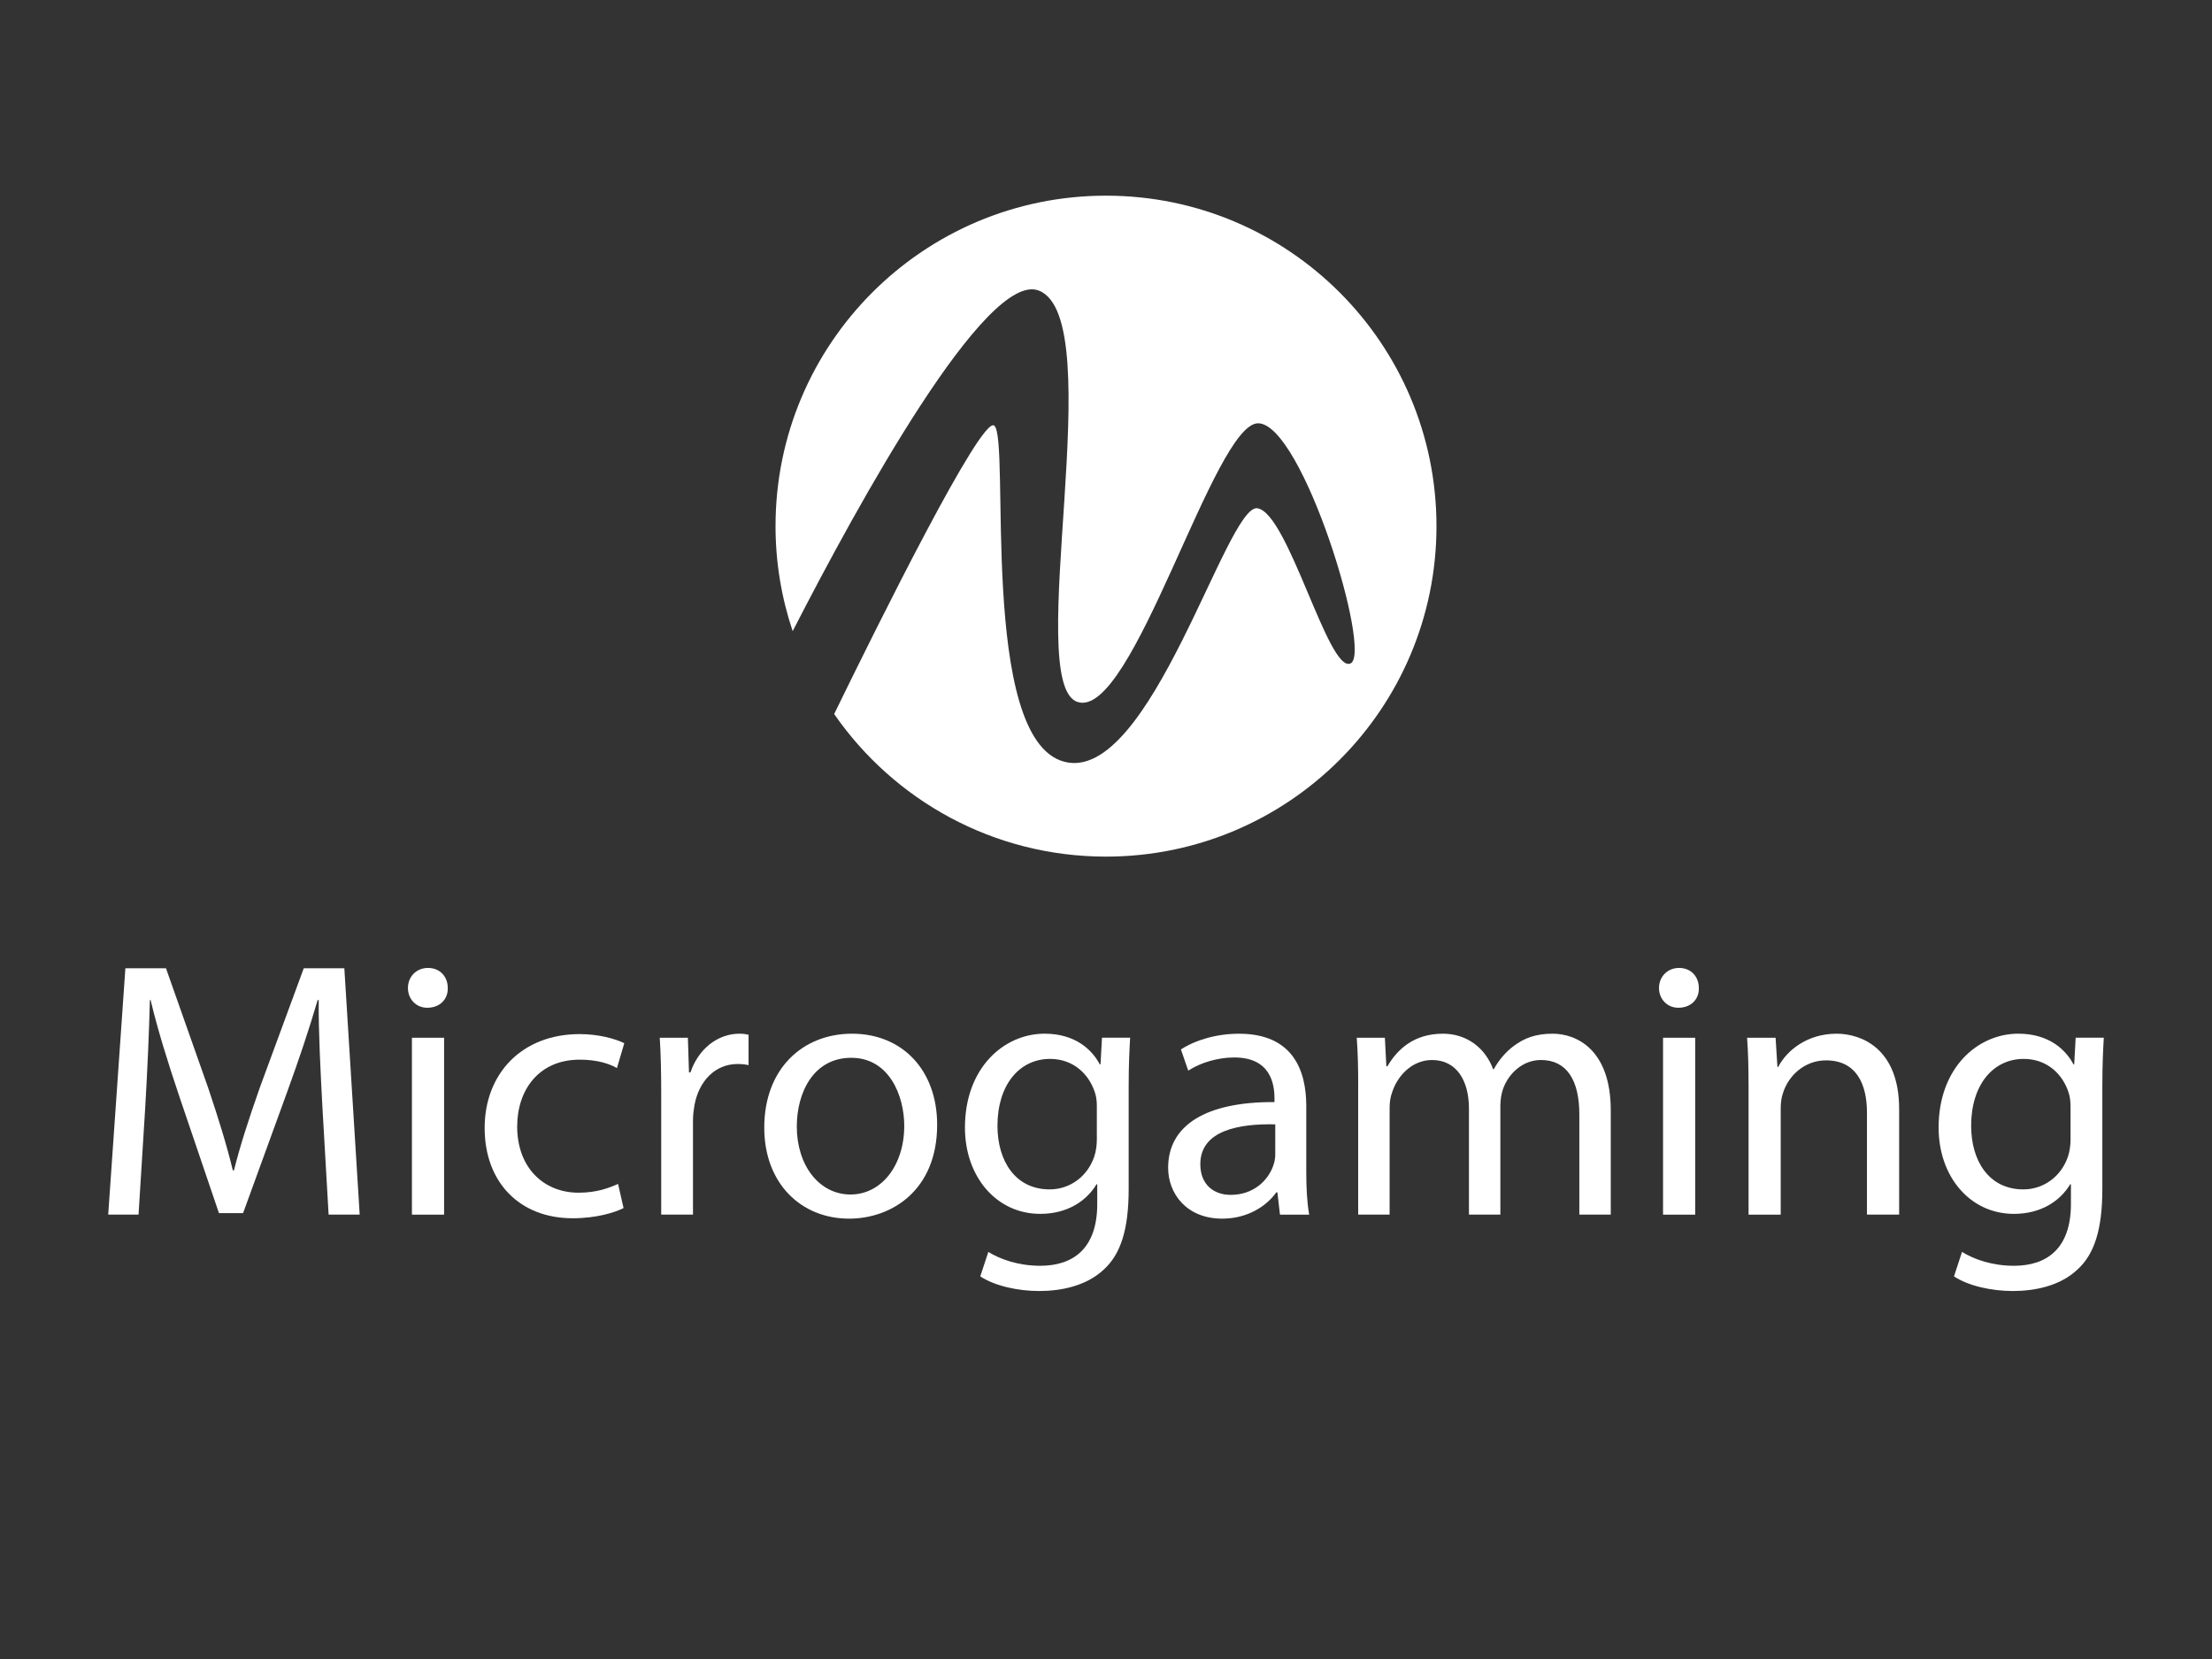
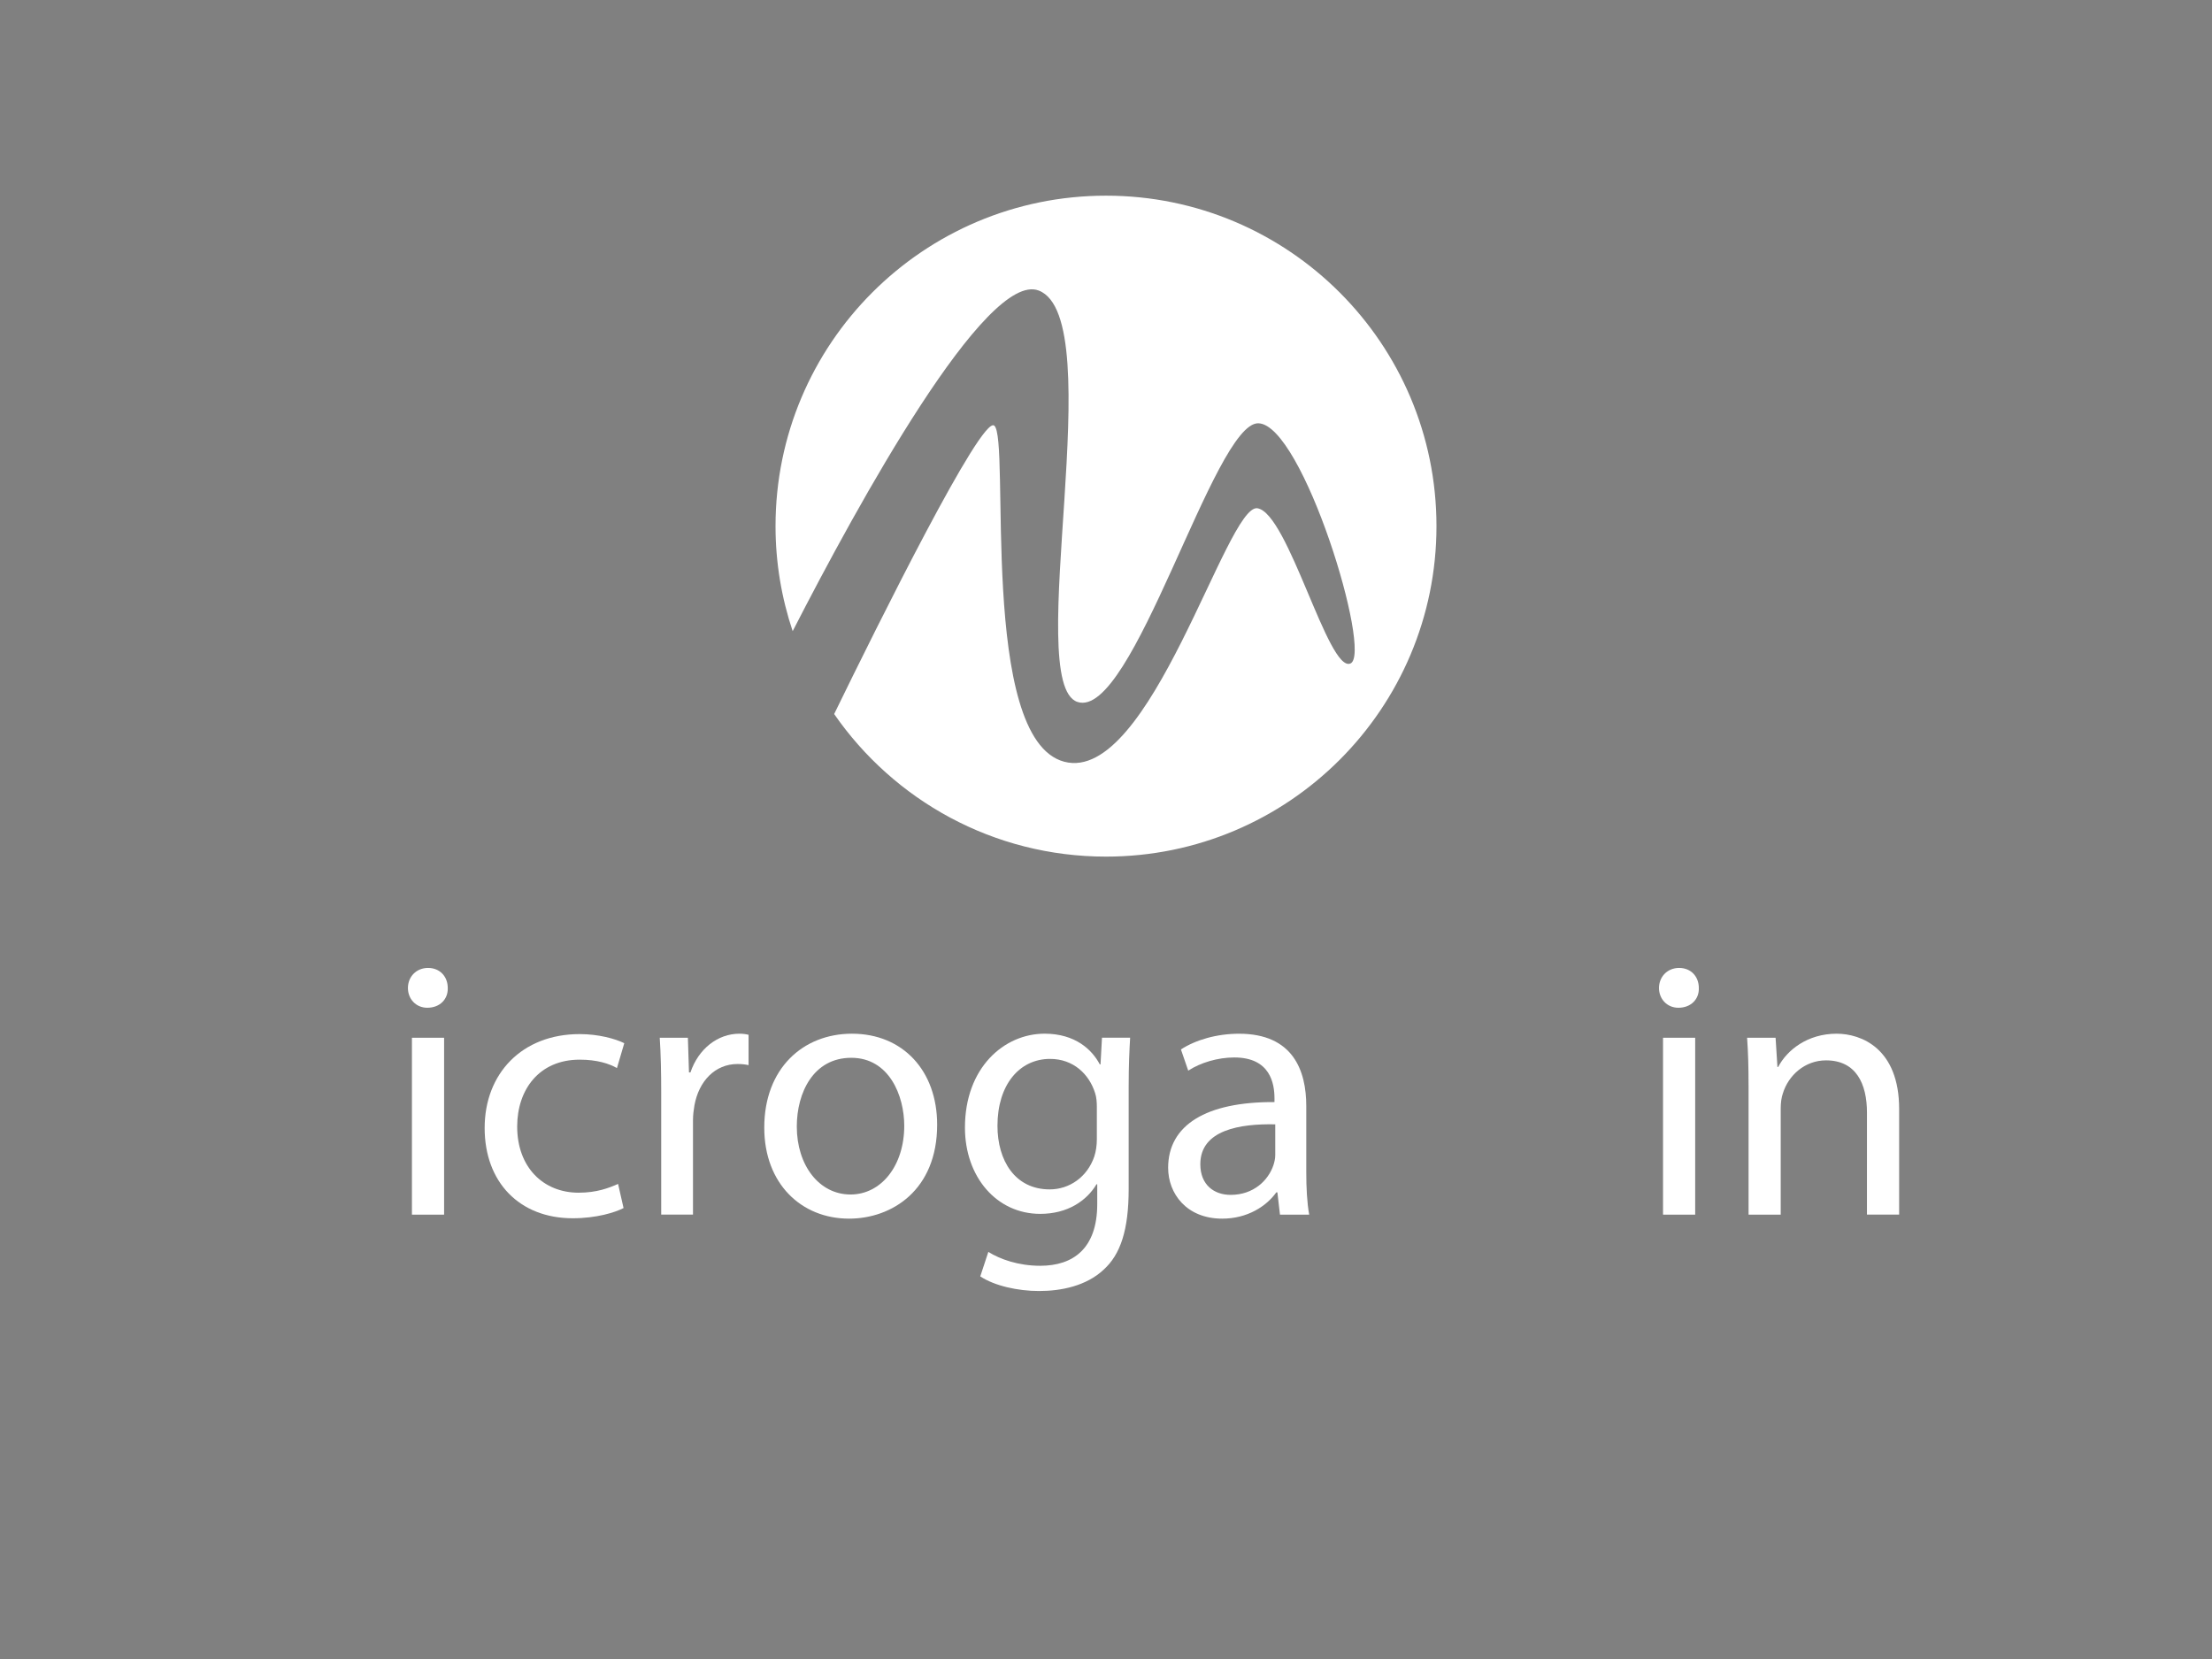
<svg xmlns="http://www.w3.org/2000/svg" version="1.1" id="Layer_1" x="0px" y="0px" width="120px" height="90px" viewBox="0 0 120 90" enable-background="new 0 0 120 90" xml:space="preserve">
  <rect x="0" y="0" width="120" height="90" fill="#808080" stroke="none" />
-   <path fill="#333333" d="M130.688,85.822c0,6.775-3.617,12.326-8.045,12.326H-2.64c-4.425,0-8.048-5.551-8.048-12.326V4.18  c0-6.783,3.624-12.328,8.047-12.328h125.28c4.424,0,8.049,5.55,8.049,12.328V85.822L130.688,85.822z" />
  <g>
-     <path fill="#FFFFFF" d="M17.489,60.023c-0.098-1.863-0.217-4.104-0.198-5.77h-0.059c-0.457,1.565-1.013,3.231-1.686,5.075   l-2.359,6.483h-1.309l-2.161-6.364c-0.634-1.883-1.169-3.608-1.546-5.194h-0.04c-0.04,1.666-0.139,3.906-0.258,5.909l-0.357,5.729   H5.87l0.932-13.363h2.202l2.28,6.463c0.555,1.646,1.011,3.113,1.347,4.501h0.061c0.337-1.349,0.813-2.815,1.407-4.501l2.38-6.463   h2.201l0.833,13.363h-1.686L17.489,60.023z" />
    <path fill="#FFFFFF" d="M24.291,53.6c0.019,0.595-0.417,1.07-1.111,1.07c-0.615,0-1.05-0.476-1.05-1.07   c0-0.614,0.455-1.09,1.09-1.09C23.874,52.51,24.291,52.985,24.291,53.6z M22.347,65.893v-9.596h1.745v9.596H22.347z" />
    <path fill="#FFFFFF" d="M33.828,65.536c-0.456,0.237-1.467,0.554-2.757,0.554c-2.895,0-4.779-1.963-4.779-4.897   c0-2.953,2.023-5.094,5.156-5.094c1.031,0,1.942,0.257,2.419,0.494l-0.398,1.349c-0.415-0.237-1.069-0.456-2.021-0.456   c-2.201,0-3.391,1.625-3.391,3.628c0,2.222,1.428,3.589,3.331,3.589c0.992,0,1.646-0.257,2.142-0.476L33.828,65.536z" />
    <path fill="#FFFFFF" d="M35.87,59.29c0-1.13-0.021-2.102-0.079-2.993h1.526l0.06,1.882h0.079c0.436-1.288,1.486-2.101,2.657-2.101   c0.198,0,0.336,0.021,0.496,0.059v1.646c-0.179-0.04-0.358-0.061-0.596-0.061c-1.229,0-2.101,0.934-2.34,2.242   c-0.04,0.237-0.079,0.515-0.079,0.813v5.115H35.87V59.29z" />
    <path fill="#FFFFFF" d="M50.84,61.016c0,3.549-2.459,5.095-4.779,5.095c-2.597,0-4.6-1.904-4.6-4.937   c0-3.212,2.101-5.096,4.758-5.096C48.976,56.078,50.84,58.081,50.84,61.016z M43.226,61.113c0,2.103,1.21,3.688,2.915,3.688   c1.666,0,2.914-1.566,2.914-3.728c0-1.626-0.813-3.688-2.875-3.688C44.117,57.387,43.226,59.29,43.226,61.113z" />
    <path fill="#FFFFFF" d="M61.309,56.297c-0.039,0.692-0.079,1.467-0.079,2.637v5.57c0,2.201-0.436,3.55-1.367,4.383   c-0.934,0.871-2.282,1.15-3.491,1.15c-1.15,0-2.418-0.279-3.193-0.794l0.438-1.328c0.634,0.396,1.625,0.753,2.815,0.753   c1.784,0,3.093-0.932,3.093-3.351v-1.07h-0.04c-0.536,0.893-1.567,1.605-3.053,1.605c-2.38,0-4.084-2.021-4.084-4.679   c0-3.252,2.122-5.096,4.322-5.096c1.666,0,2.578,0.873,2.993,1.665h0.04l0.079-1.446H61.309z M59.504,60.084   c0-0.298-0.019-0.557-0.098-0.794c-0.318-1.011-1.171-1.845-2.44-1.845c-1.666,0-2.854,1.408-2.854,3.629   c0,1.884,0.951,3.45,2.834,3.45c1.071,0,2.042-0.675,2.419-1.785c0.098-0.297,0.138-0.634,0.138-0.932V60.084z" />
    <path fill="#FFFFFF" d="M69.438,65.893l-0.14-1.209H69.24c-0.535,0.752-1.566,1.427-2.935,1.427c-1.943,0-2.934-1.368-2.934-2.757   c0-2.319,2.061-3.587,5.769-3.567v-0.198c0-0.794-0.217-2.222-2.18-2.222c-0.893,0-1.826,0.278-2.499,0.715l-0.396-1.15   c0.792-0.516,1.942-0.853,3.151-0.853c2.935,0,3.649,2.003,3.649,3.926v3.589c0,0.832,0.04,1.646,0.158,2.3H69.438z M69.181,60.995   c-1.903-0.04-4.064,0.298-4.064,2.161c0,1.131,0.753,1.665,1.645,1.665c1.25,0,2.043-0.792,2.319-1.605   c0.061-0.179,0.101-0.377,0.101-0.556V60.995z" />
-     <path fill="#FFFFFF" d="M73.682,58.894c0-0.992-0.021-1.805-0.079-2.597h1.526l0.079,1.546h0.06   c0.536-0.912,1.428-1.765,3.014-1.765c1.309,0,2.301,0.792,2.718,1.924h0.038c0.298-0.536,0.675-0.953,1.071-1.25   c0.575-0.437,1.209-0.674,2.121-0.674c1.27,0,3.153,0.833,3.153,4.164v5.65h-1.705v-5.434c0-1.843-0.675-2.953-2.082-2.953   c-0.992,0-1.765,0.733-2.063,1.586c-0.08,0.237-0.139,0.555-0.139,0.873v5.928H79.69v-5.75c0-1.526-0.676-2.637-2.003-2.637   c-1.092,0-1.884,0.873-2.161,1.744c-0.101,0.259-0.14,0.555-0.14,0.853v5.79h-1.705V58.894z" />
    <path fill="#FFFFFF" d="M92.161,53.6c0.021,0.595-0.417,1.07-1.11,1.07C90.436,54.67,90,54.194,90,53.6   c0-0.614,0.456-1.09,1.09-1.09C91.744,52.51,92.161,52.985,92.161,53.6z M90.219,65.893v-9.596h1.744v9.596H90.219z" />
    <path fill="#FFFFFF" d="M94.858,58.894c0-0.992-0.021-1.805-0.079-2.597h1.546l0.1,1.586h0.04c0.476-0.913,1.586-1.805,3.172-1.805   c1.328,0,3.391,0.792,3.391,4.085v5.729h-1.746V60.36c0-1.546-0.575-2.836-2.22-2.836c-1.15,0-2.042,0.813-2.34,1.786   c-0.079,0.217-0.119,0.515-0.119,0.813v5.77h-1.744V58.894z" />
-     <path fill="#FFFFFF" d="M114.13,56.297c-0.04,0.692-0.079,1.467-0.079,2.637v5.57c0,2.201-0.436,3.55-1.367,4.383   c-0.932,0.871-2.28,1.15-3.491,1.15c-1.15,0-2.418-0.279-3.19-0.794l0.436-1.328c0.634,0.396,1.625,0.753,2.815,0.753   c1.784,0,3.093-0.932,3.093-3.351v-1.07h-0.039c-0.536,0.893-1.567,1.605-3.054,1.605c-2.38,0-4.085-2.021-4.085-4.679   c0-3.252,2.122-5.096,4.322-5.096c1.666,0,2.578,0.873,2.995,1.665h0.039l0.079-1.446H114.13z M112.325,60.084   c0-0.298-0.019-0.557-0.099-0.794c-0.316-1.011-1.169-1.845-2.438-1.845c-1.665,0-2.854,1.408-2.854,3.629   c0,1.884,0.95,3.45,2.834,3.45c1.071,0,2.043-0.675,2.42-1.785c0.098-0.297,0.138-0.634,0.138-0.932V60.084z" />
  </g>
  <path fill-rule="evenodd" clip-rule="evenodd" fill="#FFFFFF" d="M60,10.615c-9.902,0-17.928,8.027-17.928,17.928  c0,1.992,0.33,3.907,0.93,5.697c3.57-6.961,10.501-19.57,13.349-18.478c3.917,1.503-0.905,21.304,2.098,22.317  c3.004,1.013,7.406-15.171,9.815-15.116c2.409,0.055,6.202,12.501,4.999,13.03c-1.204,0.53-3.378-8.175-5.051-8.42  c-1.672-0.245-5.813,14.987-10.48,13.75c-4.668-1.237-2.902-17.585-3.8-18.237c-0.7-0.509-6.263,10.693-8.679,15.65  c3.236,4.674,8.633,7.735,14.747,7.735c9.901,0,17.928-8.026,17.928-17.928S69.901,10.615,60,10.615z" />
</svg>